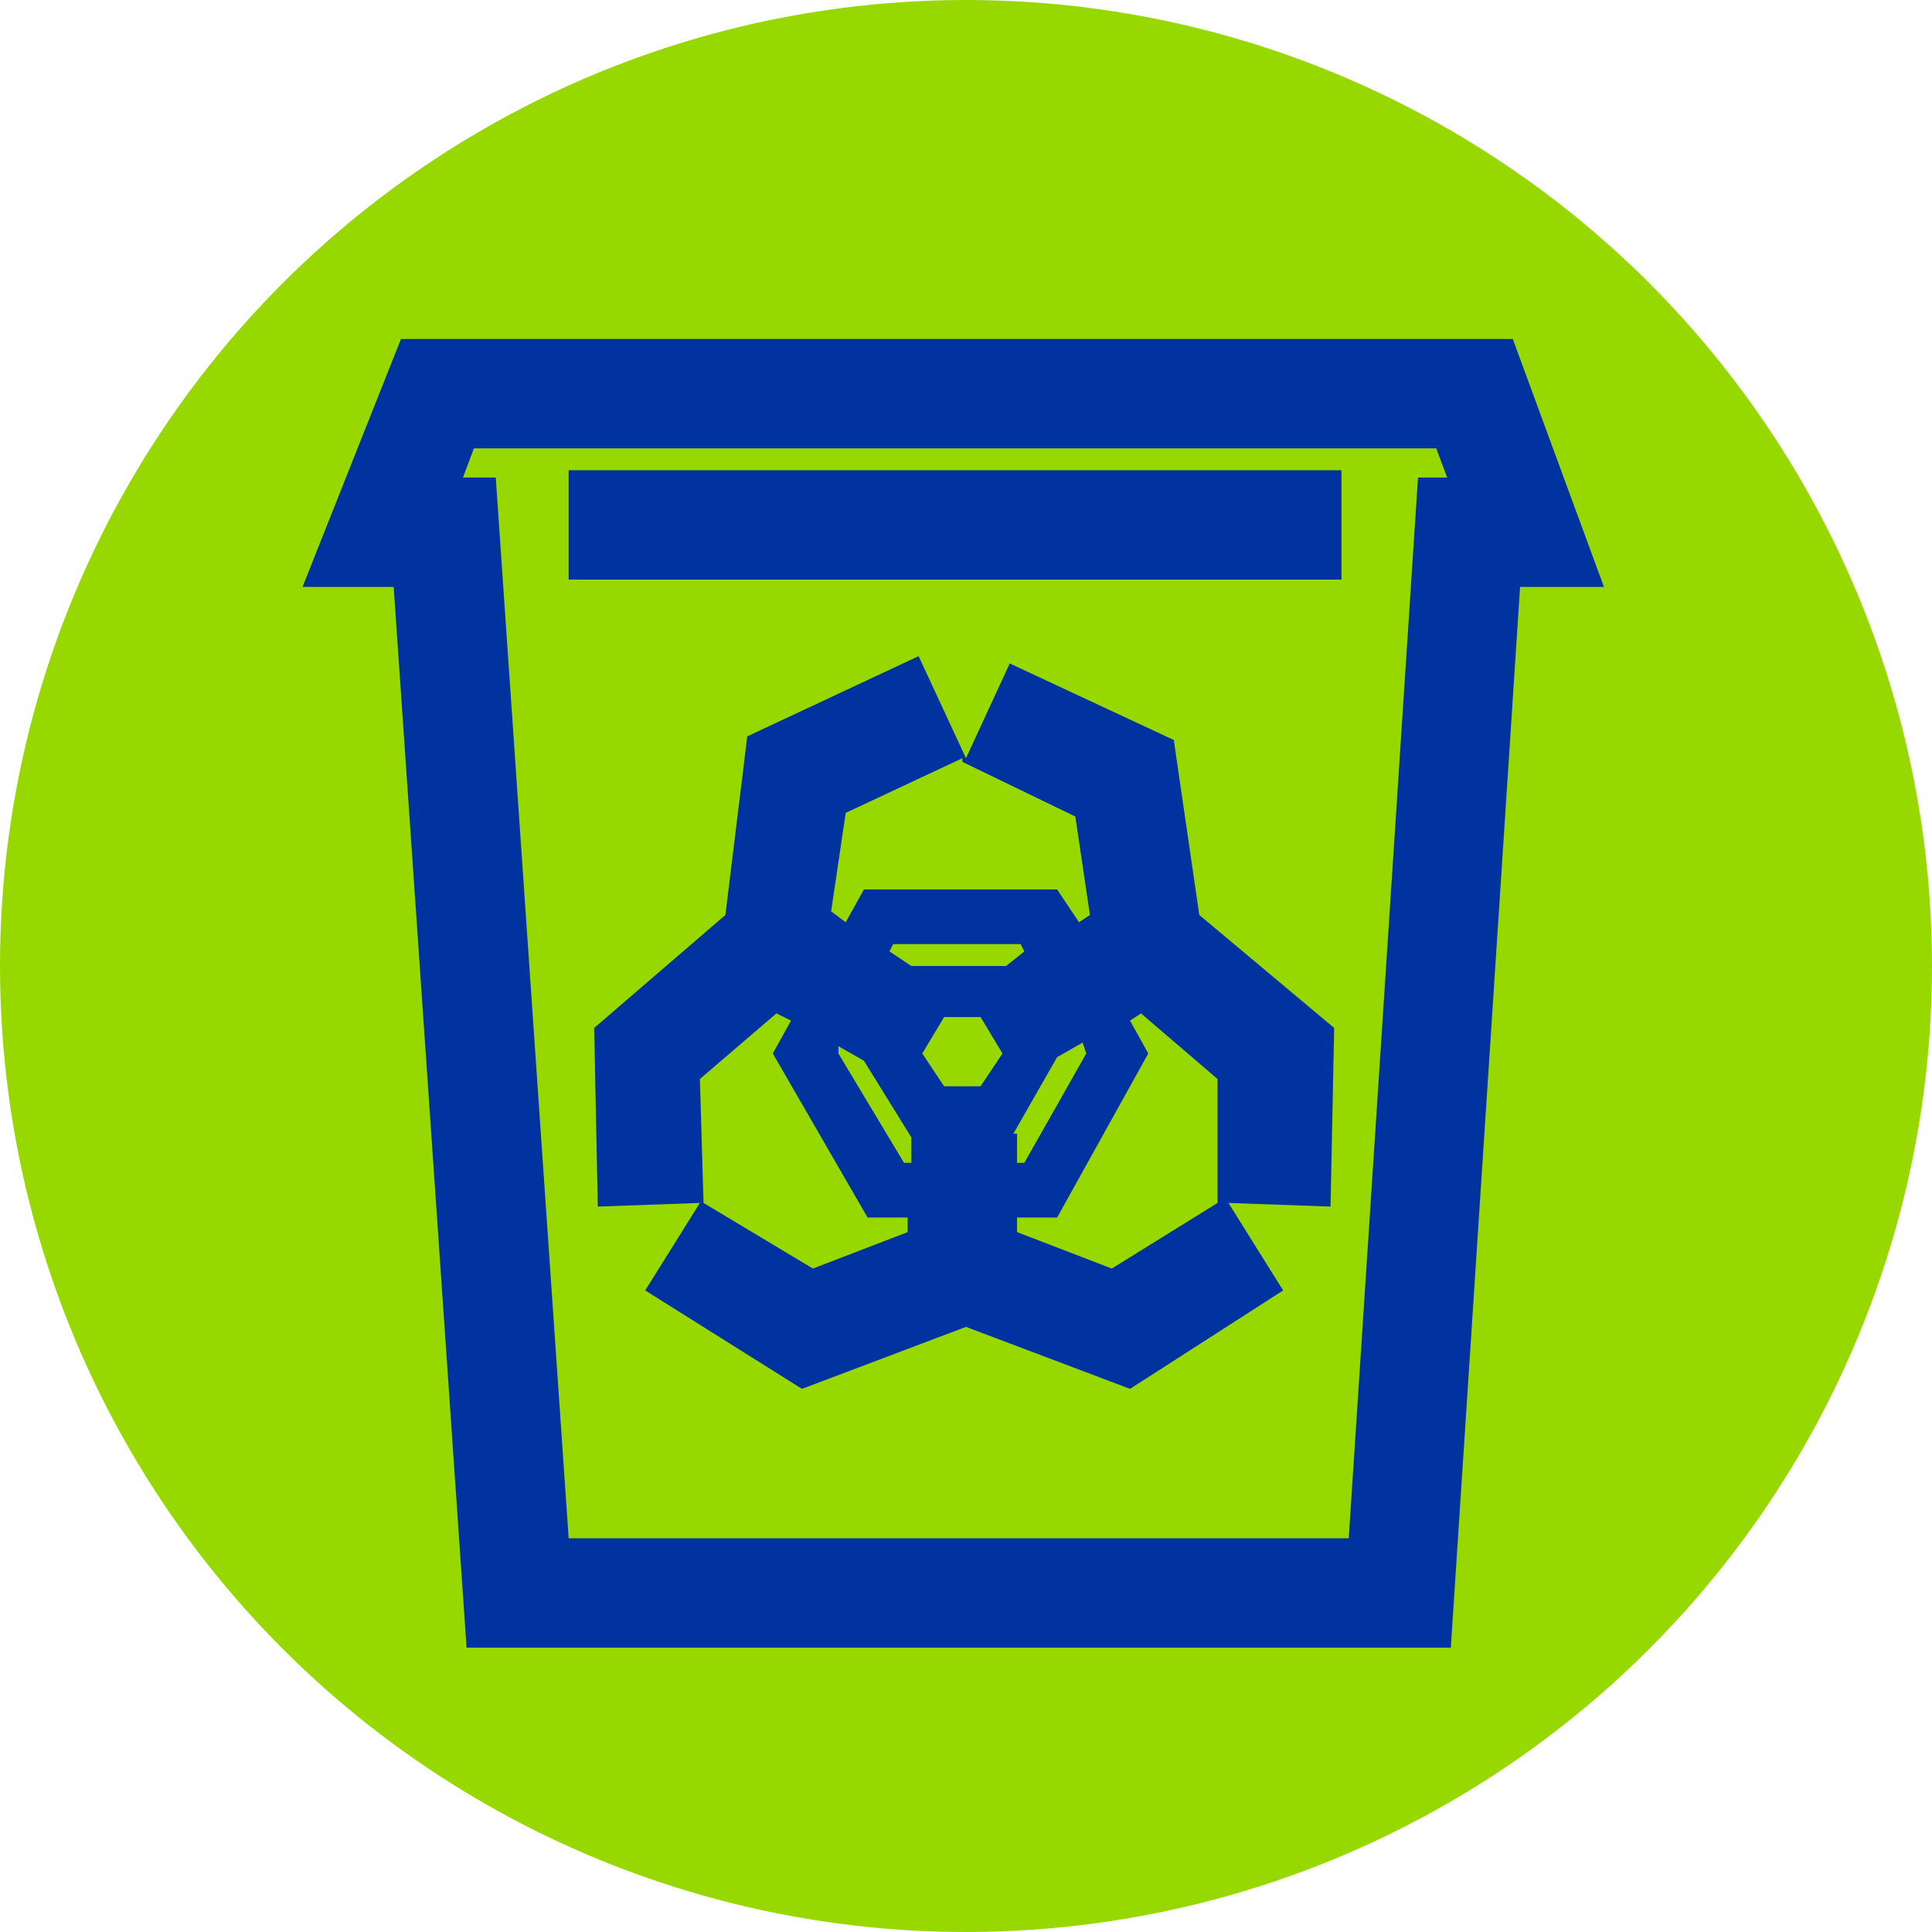
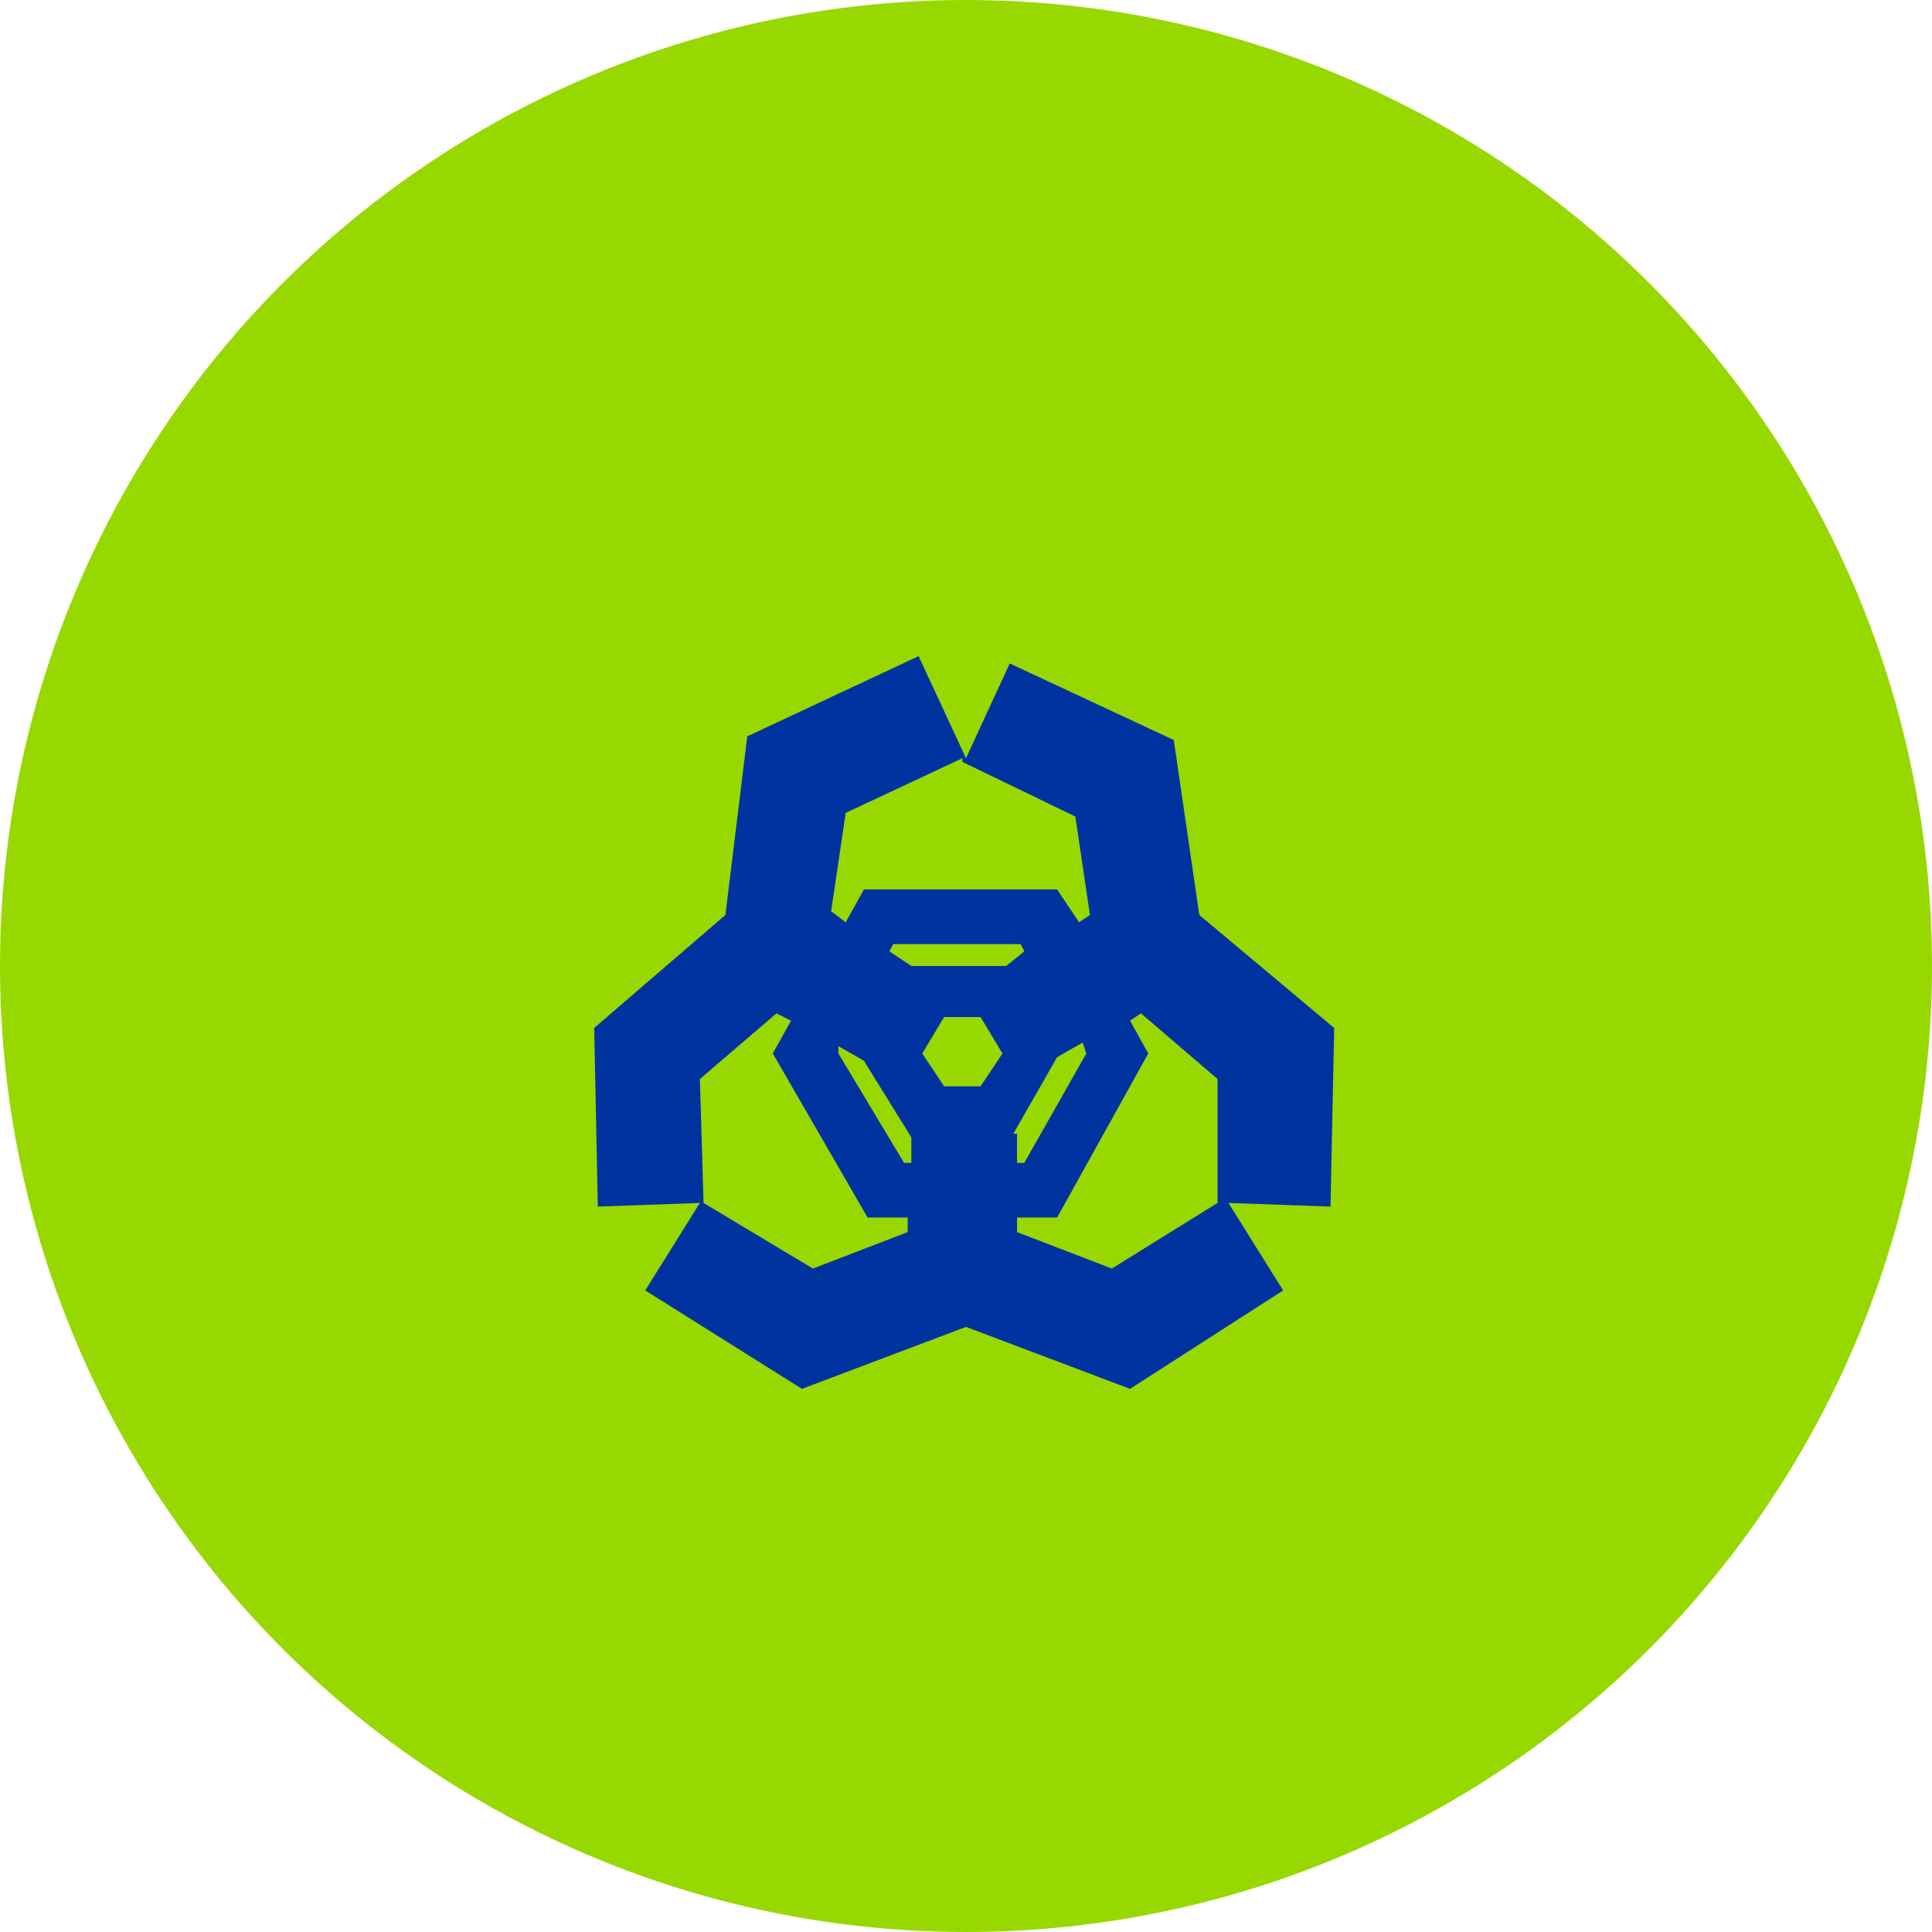
<svg xmlns="http://www.w3.org/2000/svg" height="53" viewBox="0 0 53 53" width="53">
  <g fill="none">
    <circle cx="26.5" cy="26.5" fill="#98d801" r="26.5" />
    <g fill="#0033a0" transform="translate(8.3 9.3)">
-       <path d="m33.2 0h-30.5l-2.7 6.8h2.5l2 29.1h27l1.9-29.1h2.3zm-2.6 3.8-1.9 29.1h-21.4l-2-29.1h-.9l.3-.8h26.4l.3.8z" />
-       <path d="m7.3 3.6h21.2v3h-21.2z" />
+       <path d="m7.3 3.6h21.2h-21.2z" />
      <path d="m23.9 11-4.5-2.1-1.2 2.6-1.3-2.8-4.7 2.2-.6 4.9-3.6 3.1.1 4.9 2.8-.1-1.5 2.4 4.3 2.7 4.5-1.7 4.5 1.7 4.2-2.7-1.5-2.4 2.8.1.1-4.9-3.7-3.1zm-9 2 3.2-1.5v.1l3.1 1.5.4 2.7-.3.2-.6-.9h-5.3l-.5.9-.4-.3zm6.6 6.6-1.7 3h-.2v-.8h-.1l1.2-2.1.7-.4zm-6.8-.2.7.4 1.3 2.1v.7h-.2l-1.8-3zm2.3.2.6-1h1l.6 1-.6.9h-1zm2.3-2.4h-2.6l-.6-.4.1-.2h3.5l.1.2zm-5.3 8.3-3-1.8-.1-3.4 2.1-1.8.4.2-.5.9 2.6 4.5h1.1v.4zm11.1-1.8-2.9 1.8-2.6-1v-.4h1.1l2.5-4.5-.5-.9.3-.2 2.1 1.8z" />
    </g>
  </g>
</svg>